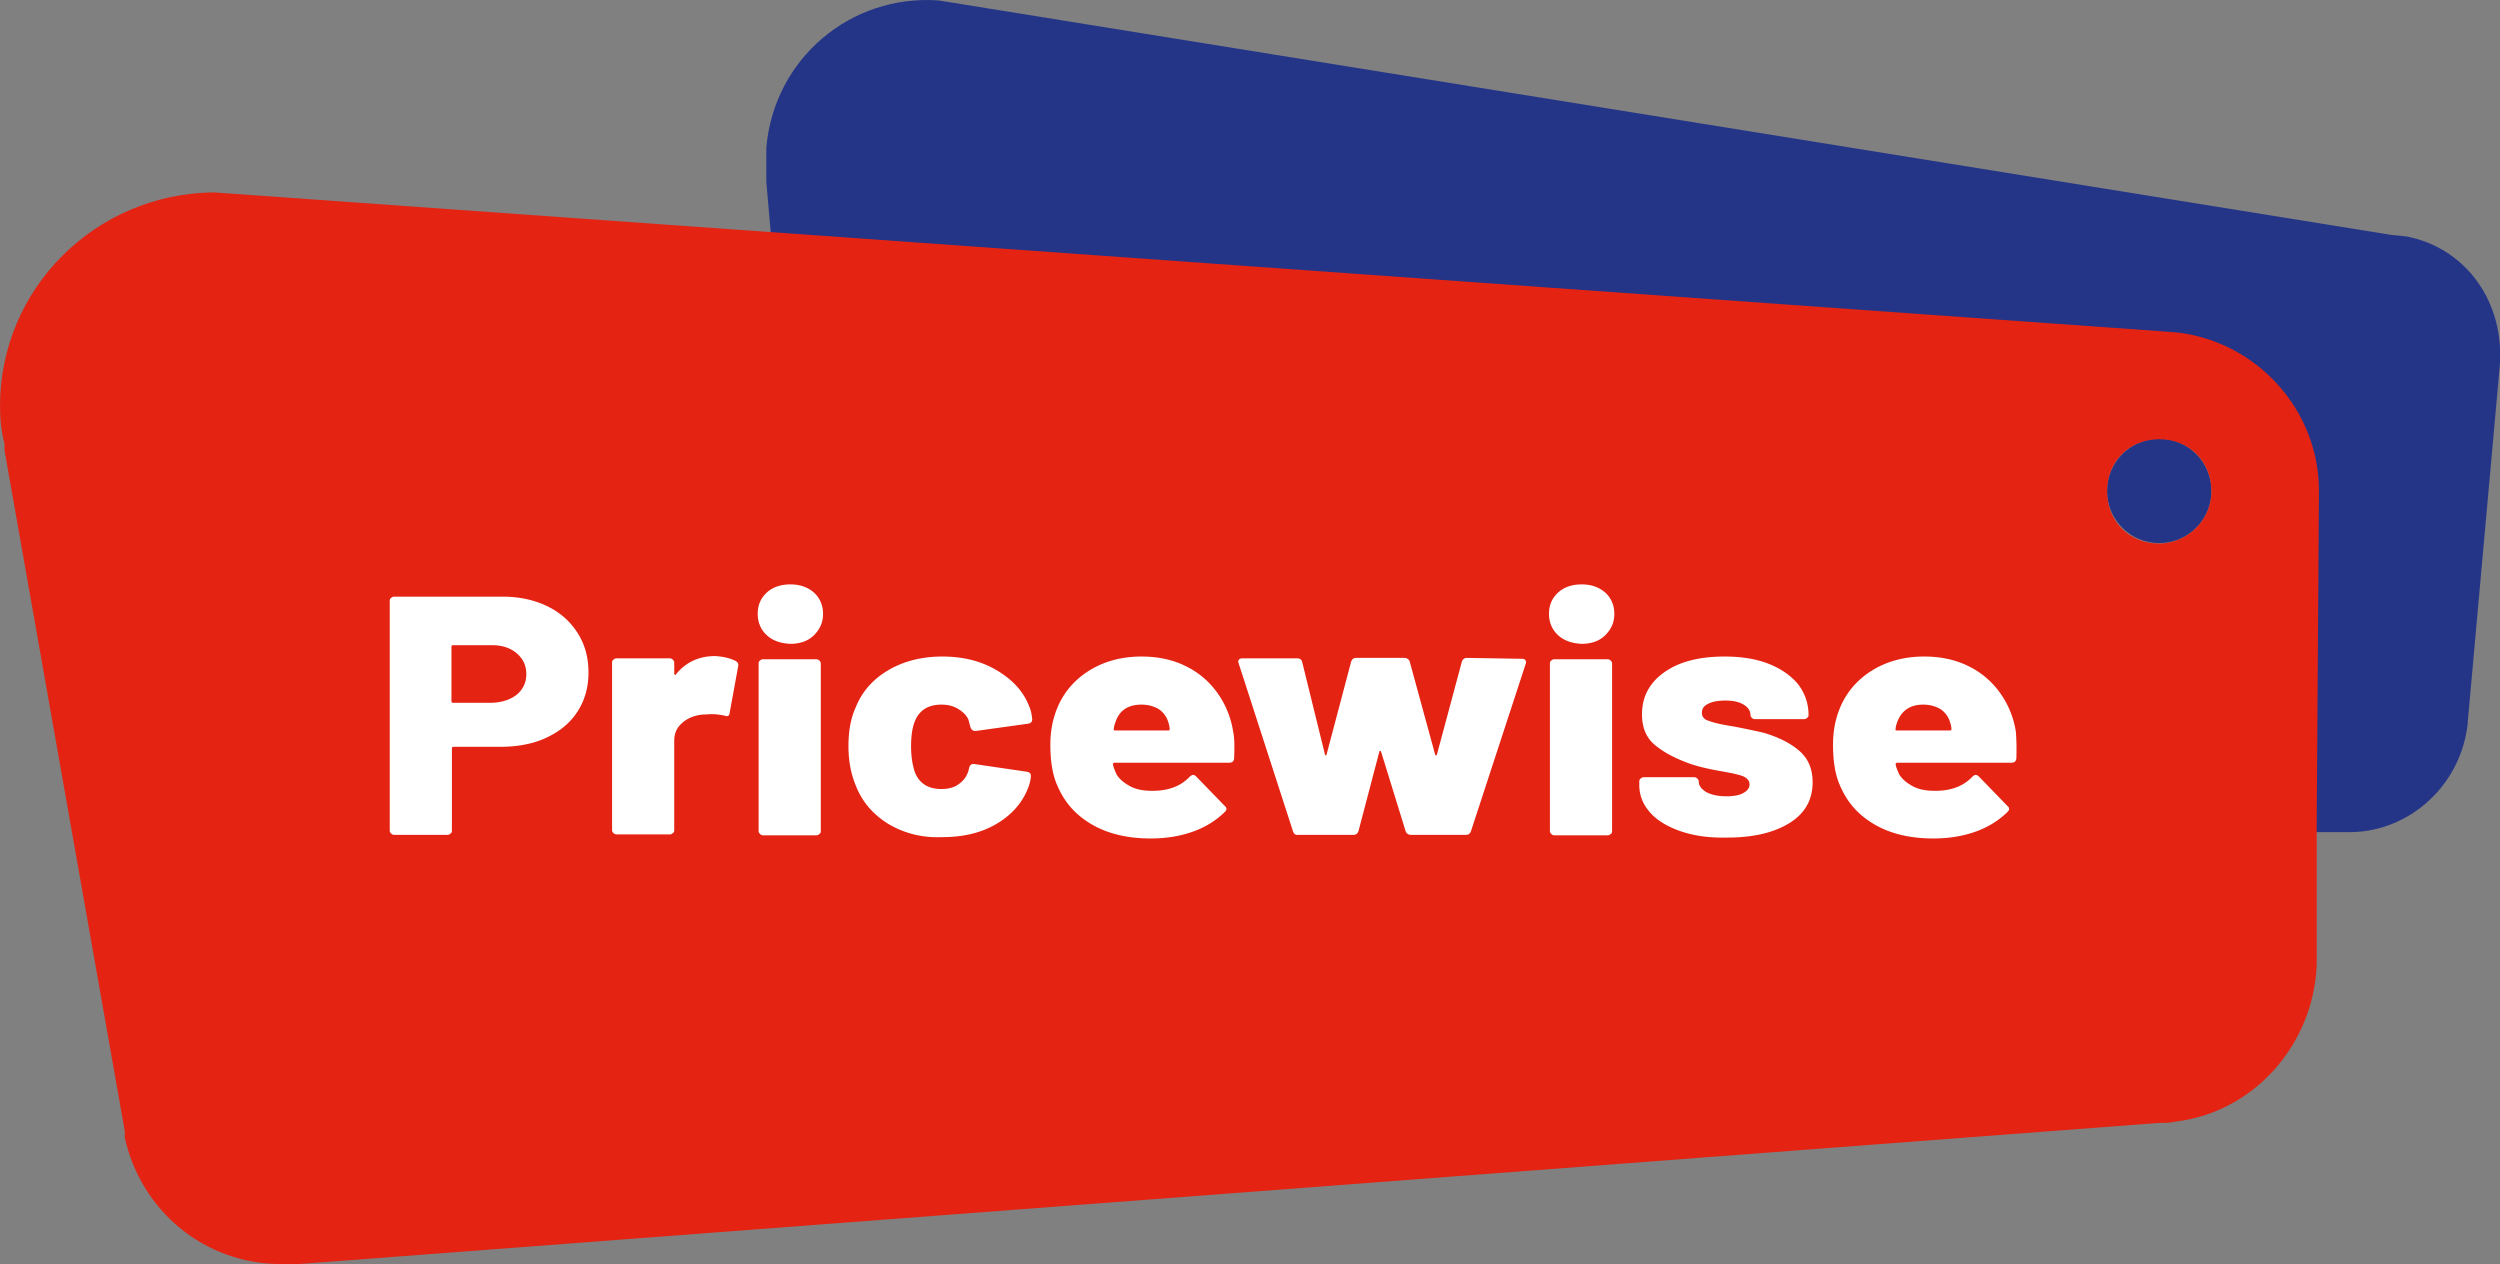
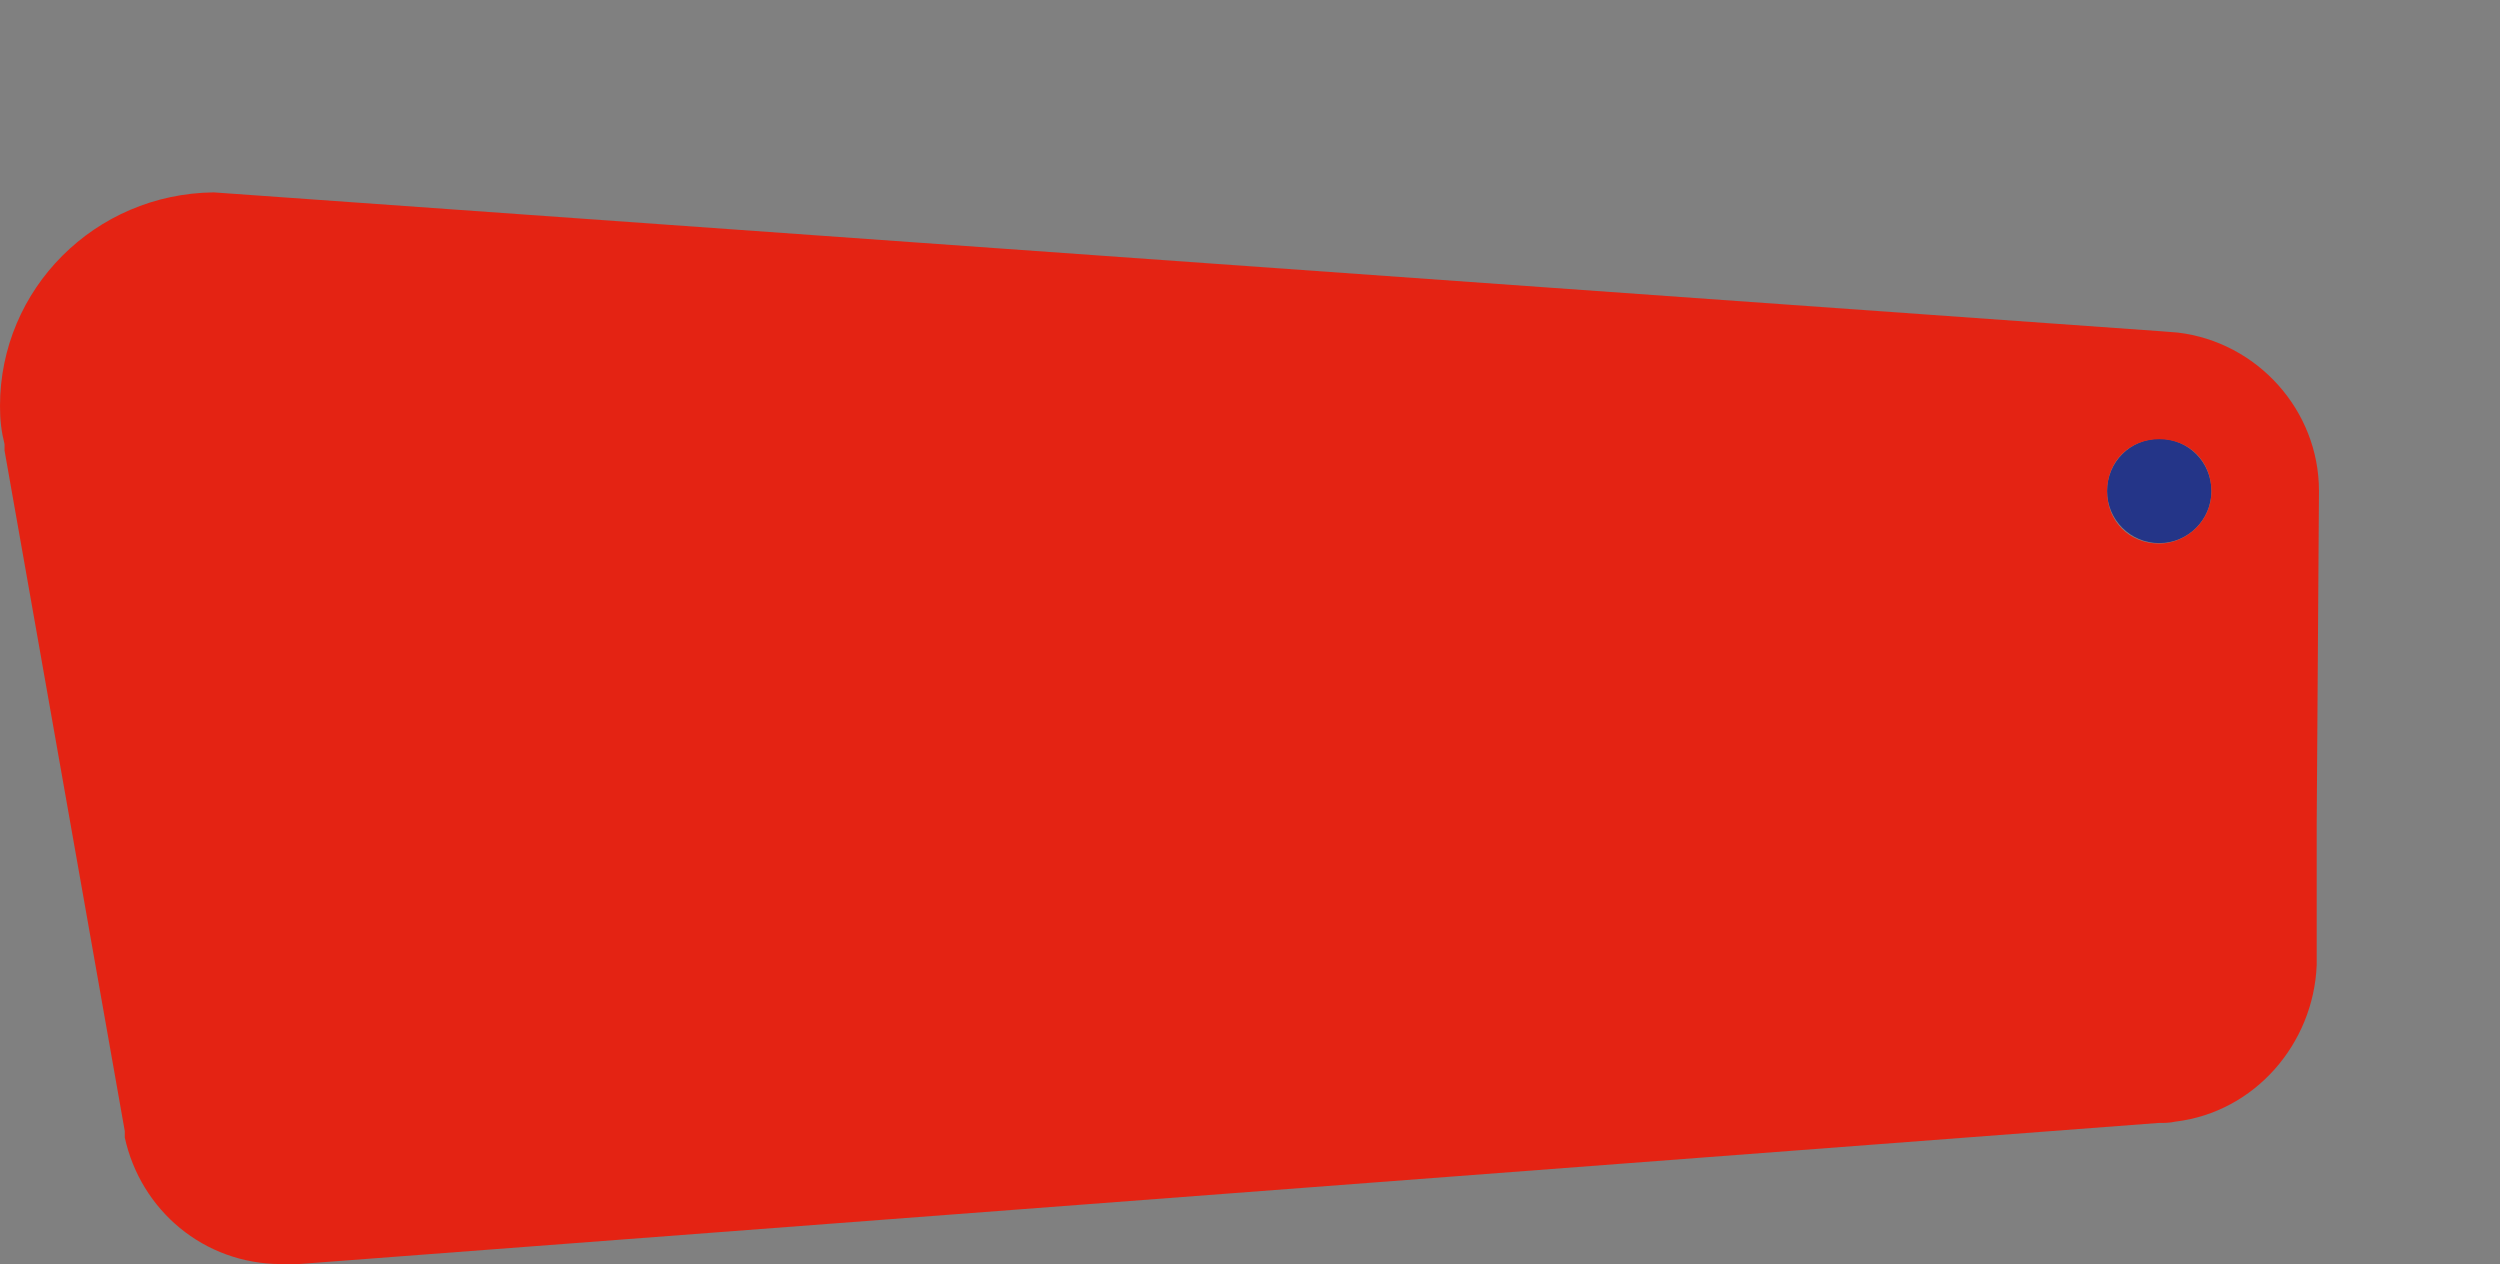
<svg xmlns="http://www.w3.org/2000/svg" viewBox="0 0 551 278.6">
  <rect x="0" y="0" width="551" height="278.6" fill="#808080" stroke="none" />
  <g fill="#243588">
    <circle cx="475.9" cy="108.2" r="11.5" />
-     <path d="M530.3 52.1l-3.1-.3L206.9.1c-19.5-1.4-36.3 12.9-38 32.4v7.6l1 11.5 309.4 22.3c17.4 2.1 31.1 17.1 31.1 34.9v74.6h8c12.9-.3 24.1-10.5 25.5-24.1v-.3l7-77.8c1.4-14.8-7.7-26.7-20.6-29.1z" />
  </g>
  <g fill="#e42313">
    <path d="M255.4 147.7c-4.9 0-8 3.5-9.1 8.4h17.1c0-4.2-3.5-8.4-8-8.4zm-145.1-11.5h-10.1v14.3h10.1c4.5 0 8-2.1 8-7 0-5.2-3.5-7.3-8-7.3zm39.7 42.9s.7-.4 0 0c.7-.4 0 0 0 0z" />
    <path d="M511.1 108.2s-.3 0 0 0c0-17.8-13.6-32.8-31.1-34.9l-3.8-.3L47.1 42.4C20.9 42.7 0 63.7 0 89.5c0 3.1.3 5.6 1 8.4v1.4l26.5 150v1.4c3.5 16 17.4 27.9 34.5 27.9h3.8l409.9-31.1c1.4 0 2.4 0 3.8-.3 17.4-2.1 30.4-17.1 31.1-34.5v-31l.5-73.5c-.3 0 0 0 0 0zm-35.2 11.6c-6.6 0-11.5-4.9-11.5-11.5s4.9-11.5 11.5-11.5 11.5 4.9 11.5 11.5-5.6 11.5-11.5 11.5z" />
-     <path d="M428.4 147.7c-4.9 0-8 3.5-9.1 8.4h17.1c-.3-4.2-3.4-8.4-8-8.4zm-247-8.1h-9c-1 0-2.1 1-2.1 2.1V178c0 1 1 2.1 2.1 2.1h9c1 0 2.1-1 2.1-2.1v-37.3s-.3-1.1-2.1-1.1z" />
    <path d="M246.3 156.4c1-4.9 3.8-8.4 9.1-8.4 4.5 0 8 3.8 8 8.4h-17.1zm173.1 0c1-4.9 3.8-8.4 9.1-8.4 4.5 0 8 3.8 8 8.4h-17.1z" />
  </g>
-   <path d="M288.2 178.7c0 .4 0 .4 0 0z" fill="#fff" />
-   <path d="M120.6 133.6c2.9 1.4 5.1 3.4 6.7 5.9s2.4 5.4 2.4 8.7-.8 6.1-2.4 8.6-3.9 4.4-6.9 5.8-6.4 2-10.3 2H100c-.3 0-.4.1-.4.4v18.1c0 .3-.1.5-.3.6-.2.2-.4.3-.7.3H86.9c-.3 0-.5-.1-.7-.3s-.3-.4-.3-.6v-50.7c0-.3.1-.5.3-.6.2-.2.4-.3.7-.3h23.9c3.6 0 6.9.7 9.8 2.1zm-6.7 19.5c1.4-1.2 2.1-2.7 2.1-4.5 0-1.9-.7-3.4-2.1-4.6s-3.2-1.8-5.5-1.8h-8.5c-.3 0-.4.1-.4.4v11.9c0 .3.1.4.4.4h8.5c2.3-.1 4.1-.7 5.5-1.8zm48.3-7.4c.4.3.6.6.5 1.1l-1.9 10.4c-.1.6-.4.8-1.2.5-1-.2-1.9-.3-2.8-.3l-2.1.1c-1.7.2-3.2.8-4.3 1.8-1.2 1-1.8 2.3-1.8 4V183c0 .3-.1.5-.3.6-.2.2-.4.3-.7.3h-11.7c-.3 0-.5-.1-.7-.3s-.3-.4-.3-.6v-37c0-.3.1-.5.3-.6.2-.2.4-.3.7-.3h11.7c.3 0 .5.1.7.3s.3.4.3.6v2.4c0 .2.1.3.2.3.1.1.2 0 .2-.1 2.2-2.7 5.1-4 8.6-4 1.9.1 3.4.5 4.6 1.1zm6.8-5.7c-1.3-1.2-2-2.8-2-4.7 0-2 .7-3.5 2-4.7s3.1-1.8 5.2-1.8 3.8.6 5.2 1.8c1.3 1.2 2 2.8 2 4.7s-.7 3.4-2 4.7-3.1 1.9-5.2 1.9c-2.2-.1-3.9-.7-5.2-1.9zm-1.5 43.8c-.2-.2-.3-.4-.3-.6v-37c0-.3.1-.5.3-.6.2-.2.4-.3.7-.3h11.7c.3 0 .5.1.7.3s.3.4.3.6v37c0 .3-.1.5-.3.6-.2.2-.4.3-.7.3h-11.7c-.3 0-.5-.1-.7-.3zm28.3-2.2c-3.4-2.1-5.8-4.9-7.2-8.5-1-2.4-1.6-5.3-1.6-8.6 0-3.4.5-6.2 1.6-8.6 1.4-3.5 3.8-6.2 7.2-8.2s7.4-3 11.9-3c4.6 0 8.6 1 12.1 3.1s5.8 4.7 7 7.8c.4.9.6 1.9.7 2.9 0 .6-.3.9-.9 1l-11.5 1.6h-.2c-.5 0-.8-.3-1-.8l-.2-.7c-.1-.4-.2-.8-.3-1.1-.5-1-1.3-1.7-2.3-2.3s-2.2-.9-3.6-.9c-2.9 0-4.8 1.2-5.8 3.5-.6 1.4-.9 3.3-.9 5.7 0 2.2.3 4 .8 5.6 1 2.6 3 3.8 5.9 3.8 1.4 0 2.7-.3 3.7-1s1.8-1.6 2.2-2.9c.1-.1.1-.3.1-.5.1 0 .1-.1.1-.3.2-.6.5-.9 1.2-.8l11.6 1.7c.5.1.8.4.8.8 0 .8-.2 1.6-.5 2.5-1.3 3.5-3.7 6.2-7.1 8.2s-7.4 2.9-11.9 2.9c-4.6.2-8.5-.9-11.9-2.9zm76.2-14.4c-.1.6-.4.9-1.1.9h-25.2c-.1 0-.2 0-.3.1s-.1.2-.1.3c.1.6.4 1.3.8 2.2.7 1.1 1.7 1.9 3 2.6s2.9 1 4.9 1c3.5 0 6.2-1 8.2-3.1.2-.2.5-.4.7-.4.3 0 .5.1.7.3l6.4 6.6c.2.1.3.4.3.6s-.1.4-.3.6c-1.9 1.9-4.3 3.4-7.1 4.4s-5.9 1.5-9.3 1.5c-5 0-9.3-1-12.8-3s-6-4.7-7.6-8.3c-1.2-2.5-1.7-5.6-1.7-9.4 0-2.6.4-5.1 1.3-7.5 1.4-3.7 3.8-6.6 7.1-8.7s7.2-3.2 11.7-3.2c3.6 0 6.9.7 9.7 2.1a18.31 18.31 0 0 1 7 5.9c1.8 2.5 3 5.4 3.5 8.6.3 1.4.3 3.4.2 5.9zm-26.1-8.2c-.2.6-.4 1.1-.4 1.6-.1.3 0 .4.3.4h11.7c.2 0 .3-.1.3-.3 0-.4-.1-.9-.3-1.5a5.25 5.25 0 0 0-2.1-2.9c-1-.6-2.3-1-3.8-1-2.9 0-4.8 1.2-5.7 3.7zm39.1 24.3l-12.1-37.4c0-.5.3-.8.9-.8h12.1c.6 0 1 .3 1.1.8l5 20.3c.1.2.1.3.2.3s.2-.1.2-.3l5.4-20.4c.2-.5.5-.8 1.1-.8h10.6c.6 0 1 .3 1.2.8l5.6 20.5c.1.1.1.2.2.2s.2-.1.2-.2l5.5-20.5c.2-.5.5-.8 1.2-.8l12.1.2c.3 0 .6.1.7.3s.2.4.1.7l-12.1 37c-.2.5-.5.8-1.1.8H311c-.6 0-1-.3-1.2-.8l-5.4-17.5c-.1-.2-.1-.2-.2-.2s-.2.1-.2.2l-4.6 17.5c-.2.5-.5.8-1.1.8h-12.1c-.7.1-1-.2-1.2-.7zm58.4-43.3c-1.3-1.2-2-2.8-2-4.7 0-2 .7-3.5 2-4.7s3.1-1.8 5.2-1.8 3.8.6 5.2 1.8c1.3 1.2 2 2.8 2 4.7s-.7 3.4-2 4.7-3.1 1.9-5.2 1.9c-2.1-.1-3.9-.7-5.2-1.9zm-1.5 43.8c-.2-.2-.3-.4-.3-.6v-37c0-.3.1-.5.3-.6.2-.2.4-.3.7-.3h11.7c.3 0 .5.1.7.3s.3.4.3.6v37c0 .3-.1.5-.3.6-.2.2-.4.3-.7.3h-11.7c-.3 0-.5-.1-.7-.3zm28.5-.6c-2.9-1-5.2-2.4-6.7-4.1-1.6-1.8-2.4-3.8-2.4-6.1v-.8c0-.2.1-.5.3-.6.2-.2.4-.3.7-.3h11.1c.3 0 .5.1.7.3s.3.4.3.6c0 1 .6 1.7 1.7 2.4 1.2.6 2.6.9 4.4.9 1.5 0 2.8-.2 3.7-.7s1.4-1.1 1.4-1.9-.5-1.4-1.4-1.8c-1-.4-2.5-.7-4.7-1.1-3.5-.6-6.3-1.3-8.4-2.2-2.8-1.1-5-2.4-6.7-3.9-1.7-1.6-2.5-3.7-2.5-6.5 0-3.9 1.7-7 5-9.3s7.7-3.4 13.2-3.4c3.7 0 6.9.5 9.7 1.6s4.9 2.6 6.5 4.5c1.5 2 2.3 4.2 2.3 6.8 0 .3-.1.5-.3.6-.2.2-.4.3-.7.3h-10.8c-.3 0-.5-.1-.7-.3s-.3-.4-.3-.6c0-.9-.5-1.7-1.5-2.3s-2.3-.9-4-.9c-1.5 0-2.8.2-3.8.7s-1.4 1.1-1.4 2 .5 1.5 1.6 1.8c1 .4 2.8.8 5.3 1.2a157.18 157.18 0 0 1 6.7 1.4c3.4 1 6.1 2.4 8 4.1s2.8 4 2.8 6.8c0 3.9-1.7 6.9-5.1 9s-7.9 3.2-13.7 3.2c-4 .1-7.4-.4-10.3-1.4zm74-16c-.1.6-.4.9-1.1.9h-25.1c-.1 0-.2 0-.3.1s-.1.2-.1.3c.1.6.4 1.3.8 2.2.7 1.1 1.7 1.9 3 2.6s2.9 1 4.9 1c3.5 0 6.2-1 8.2-3.1.2-.2.5-.4.7-.4.3 0 .5.1.7.3l6.4 6.6c.2.1.3.4.3.6s-.1.4-.3.6c-1.9 1.9-4.3 3.4-7.1 4.4s-5.9 1.5-9.3 1.5c-5 0-9.3-1-12.8-3s-6-4.7-7.6-8.3c-1.2-2.5-1.7-5.6-1.7-9.4 0-2.6.4-5.1 1.3-7.5 1.4-3.7 3.8-6.6 7.1-8.7s7.2-3.2 11.7-3.2c3.6 0 6.9.7 9.7 2.1a18.31 18.31 0 0 1 7 5.9c1.8 2.5 3 5.4 3.5 8.6.1 1.4.2 3.4.1 5.9zm-26.2-8.2c-.2.6-.4 1.1-.4 1.6-.1.3 0 .4.3.4h11.7c.2 0 .3-.1.3-.3 0-.4-.1-.9-.3-1.5a5.25 5.25 0 0 0-2.1-2.9c-1-.6-2.3-1-3.8-1-2.8 0-4.7 1.2-5.7 3.7z" enable-background="new" fill="#fff" />
</svg>